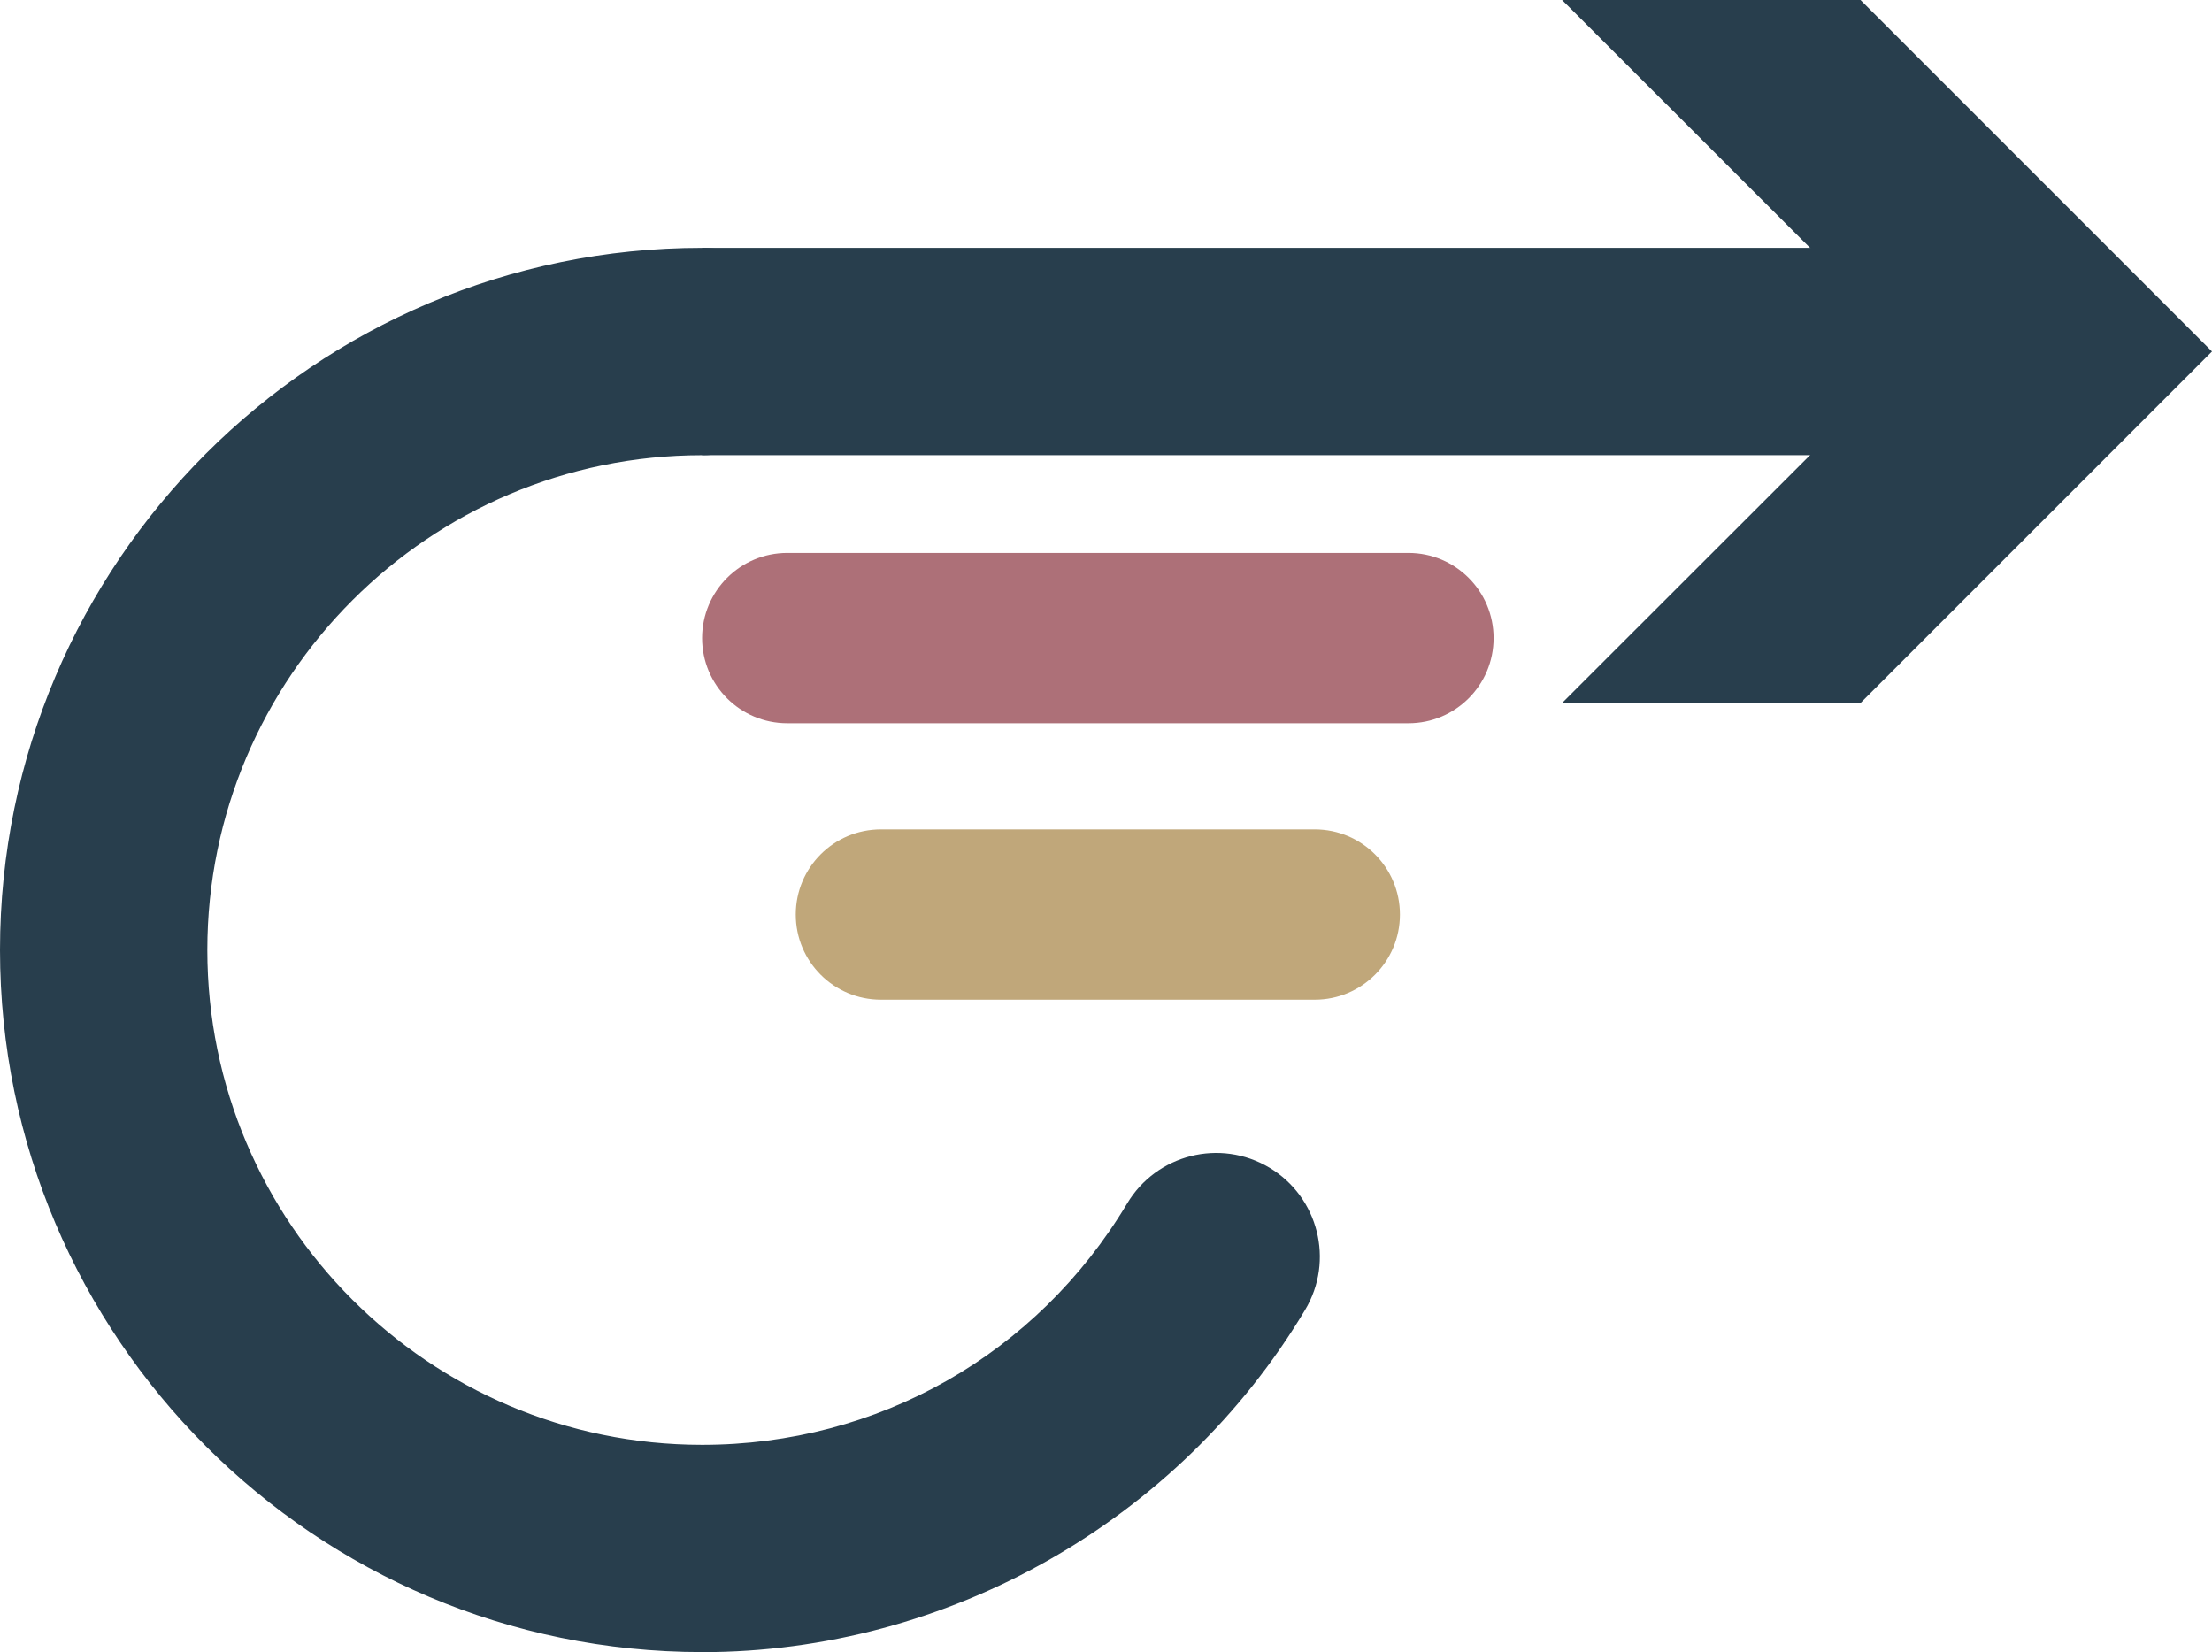
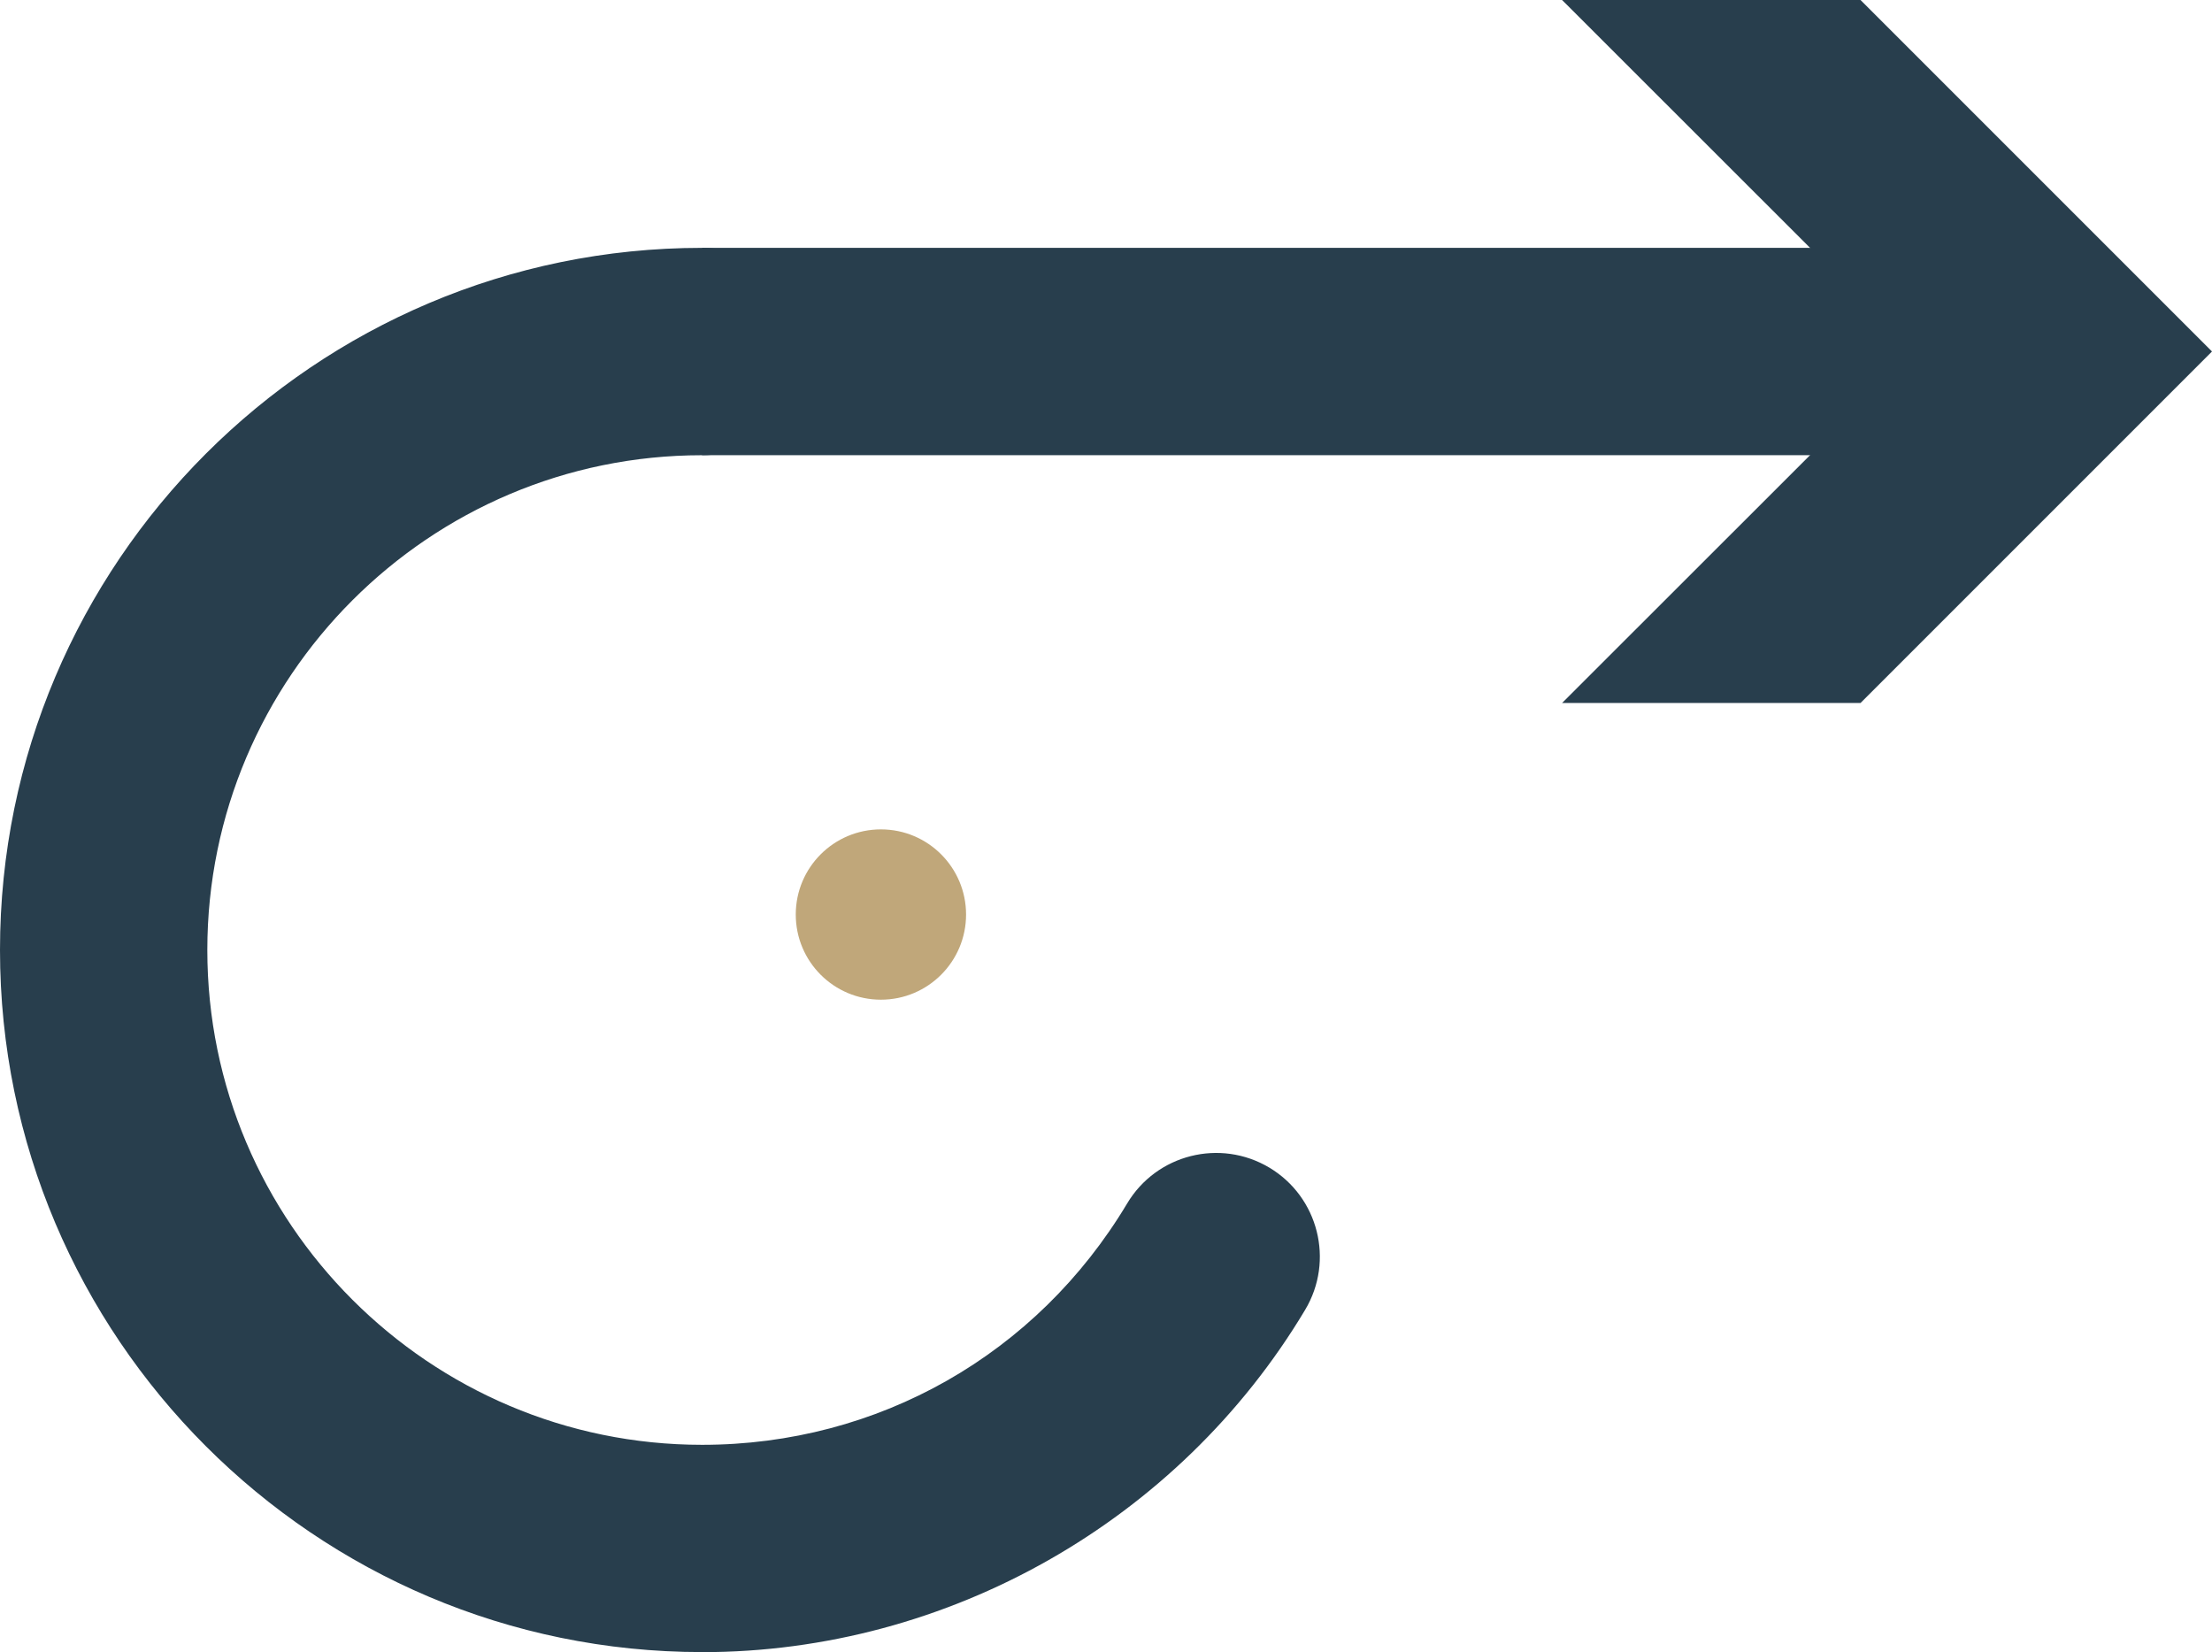
<svg xmlns="http://www.w3.org/2000/svg" id="Capa_1" viewBox="0 0 61.593 46">
  <defs>
    <style>.cls-1{fill:#c0a77a;}.cls-2{fill:#ad7078;}.cls-3{fill:#283e4d;}</style>
  </defs>
  <path class="cls-3" d="M19.55,46C8.77,46,0,37.23,0,26.45S8.77,6.901,19.55,6.901c1.594,0,2.887,1.292,2.887,2.887s-1.292,2.887-2.887,2.887c-7.597,0-13.777,6.18-13.777,13.777s6.18,13.777,13.777,13.777c4.896,0,9.32-2.513,11.836-6.721,.818-1.368,2.589-1.814,3.959-.997,1.368,.818,1.815,2.591,.997,3.959-3.515,5.88-9.949,9.532-16.792,9.532Z" />
  <g>
    <rect class="cls-3" x="19.55" y="6.901" width="35.445" height="5.773" />
    <polygon class="cls-3" points="43.496 19.574 53.289 9.787 43.496 0 51.806 0 61.593 9.787 51.806 19.574 43.496 19.574" />
  </g>
-   <path class="cls-2" d="M39.218,20.138H21.921c-1.309,0-2.371-1.062-2.371-2.371s1.062-2.371,2.371-2.371h17.297c1.31,0,2.371,1.062,2.371,2.371s-1.061,2.371-2.371,2.371Z" />
-   <path class="cls-1" d="M36.61,27.835h-12.081c-1.31,0-2.371-1.061-2.371-2.371s1.061-2.371,2.371-2.371h12.081c1.31,0,2.371,1.062,2.371,2.371s-1.061,2.371-2.371,2.371Z" />
+   <path class="cls-1" d="M36.61,27.835h-12.081c-1.31,0-2.371-1.061-2.371-2.371s1.061-2.371,2.371-2.371c1.31,0,2.371,1.062,2.371,2.371s-1.061,2.371-2.371,2.371Z" />
</svg>